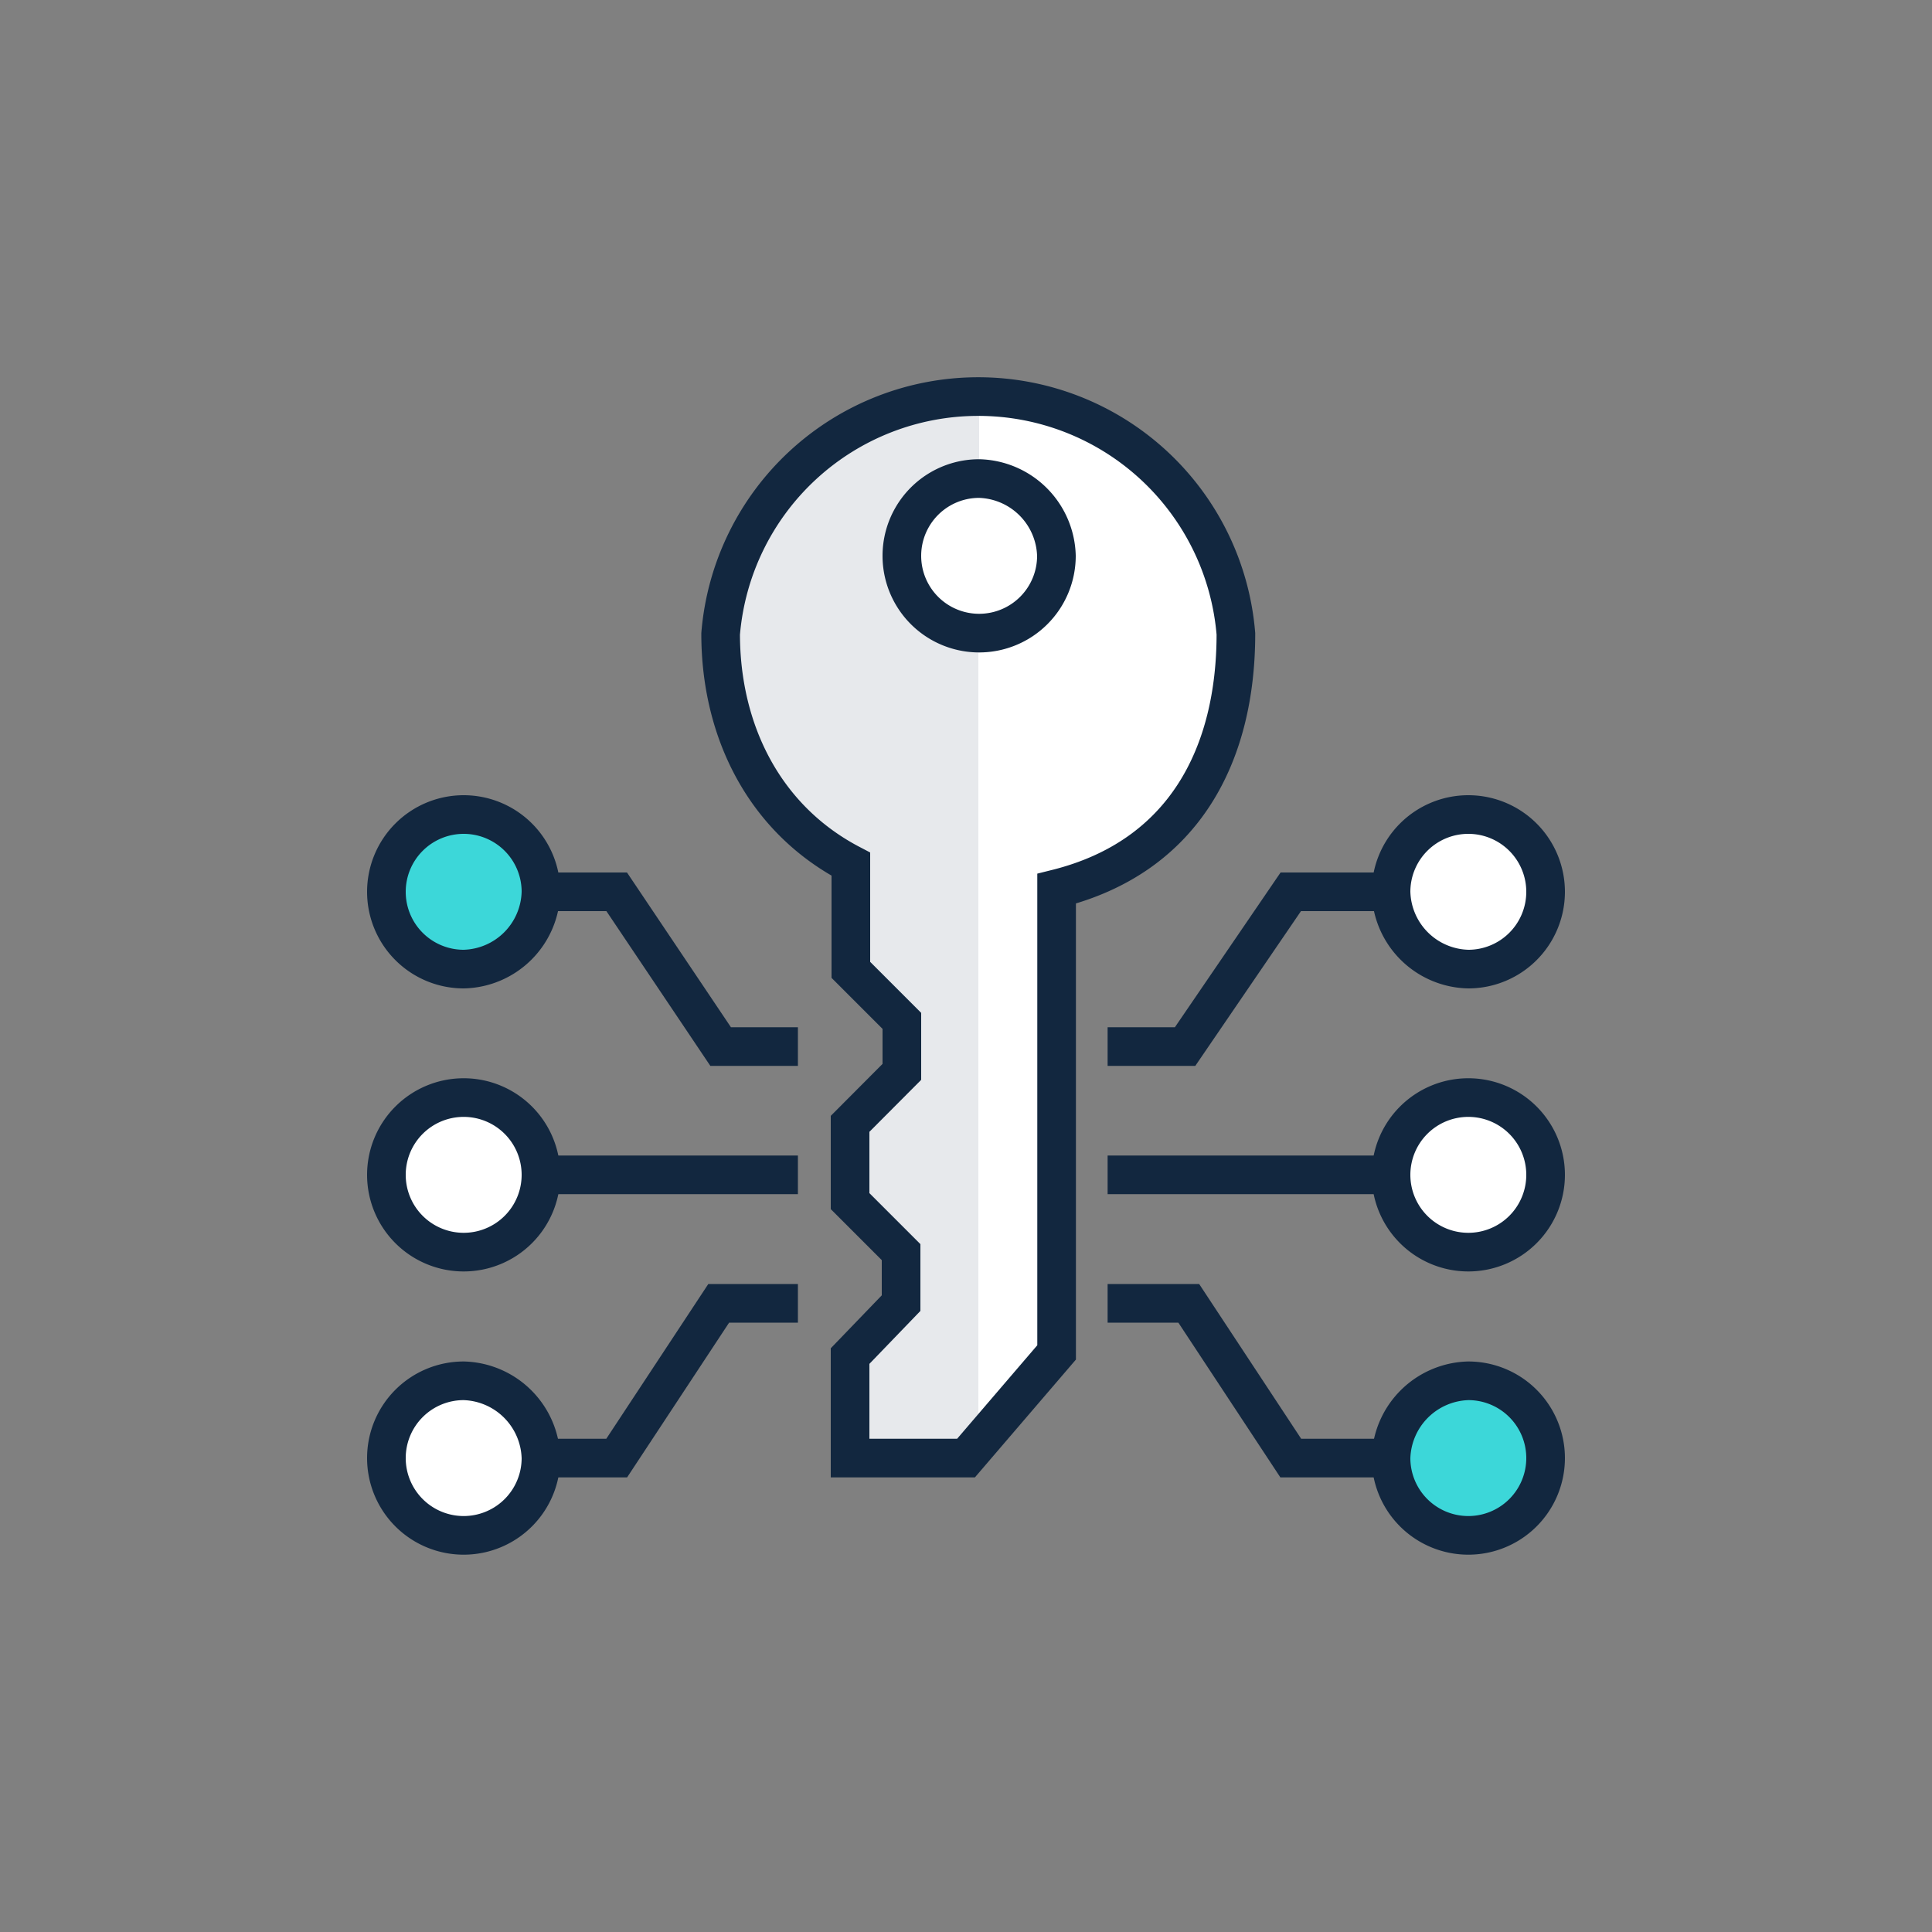
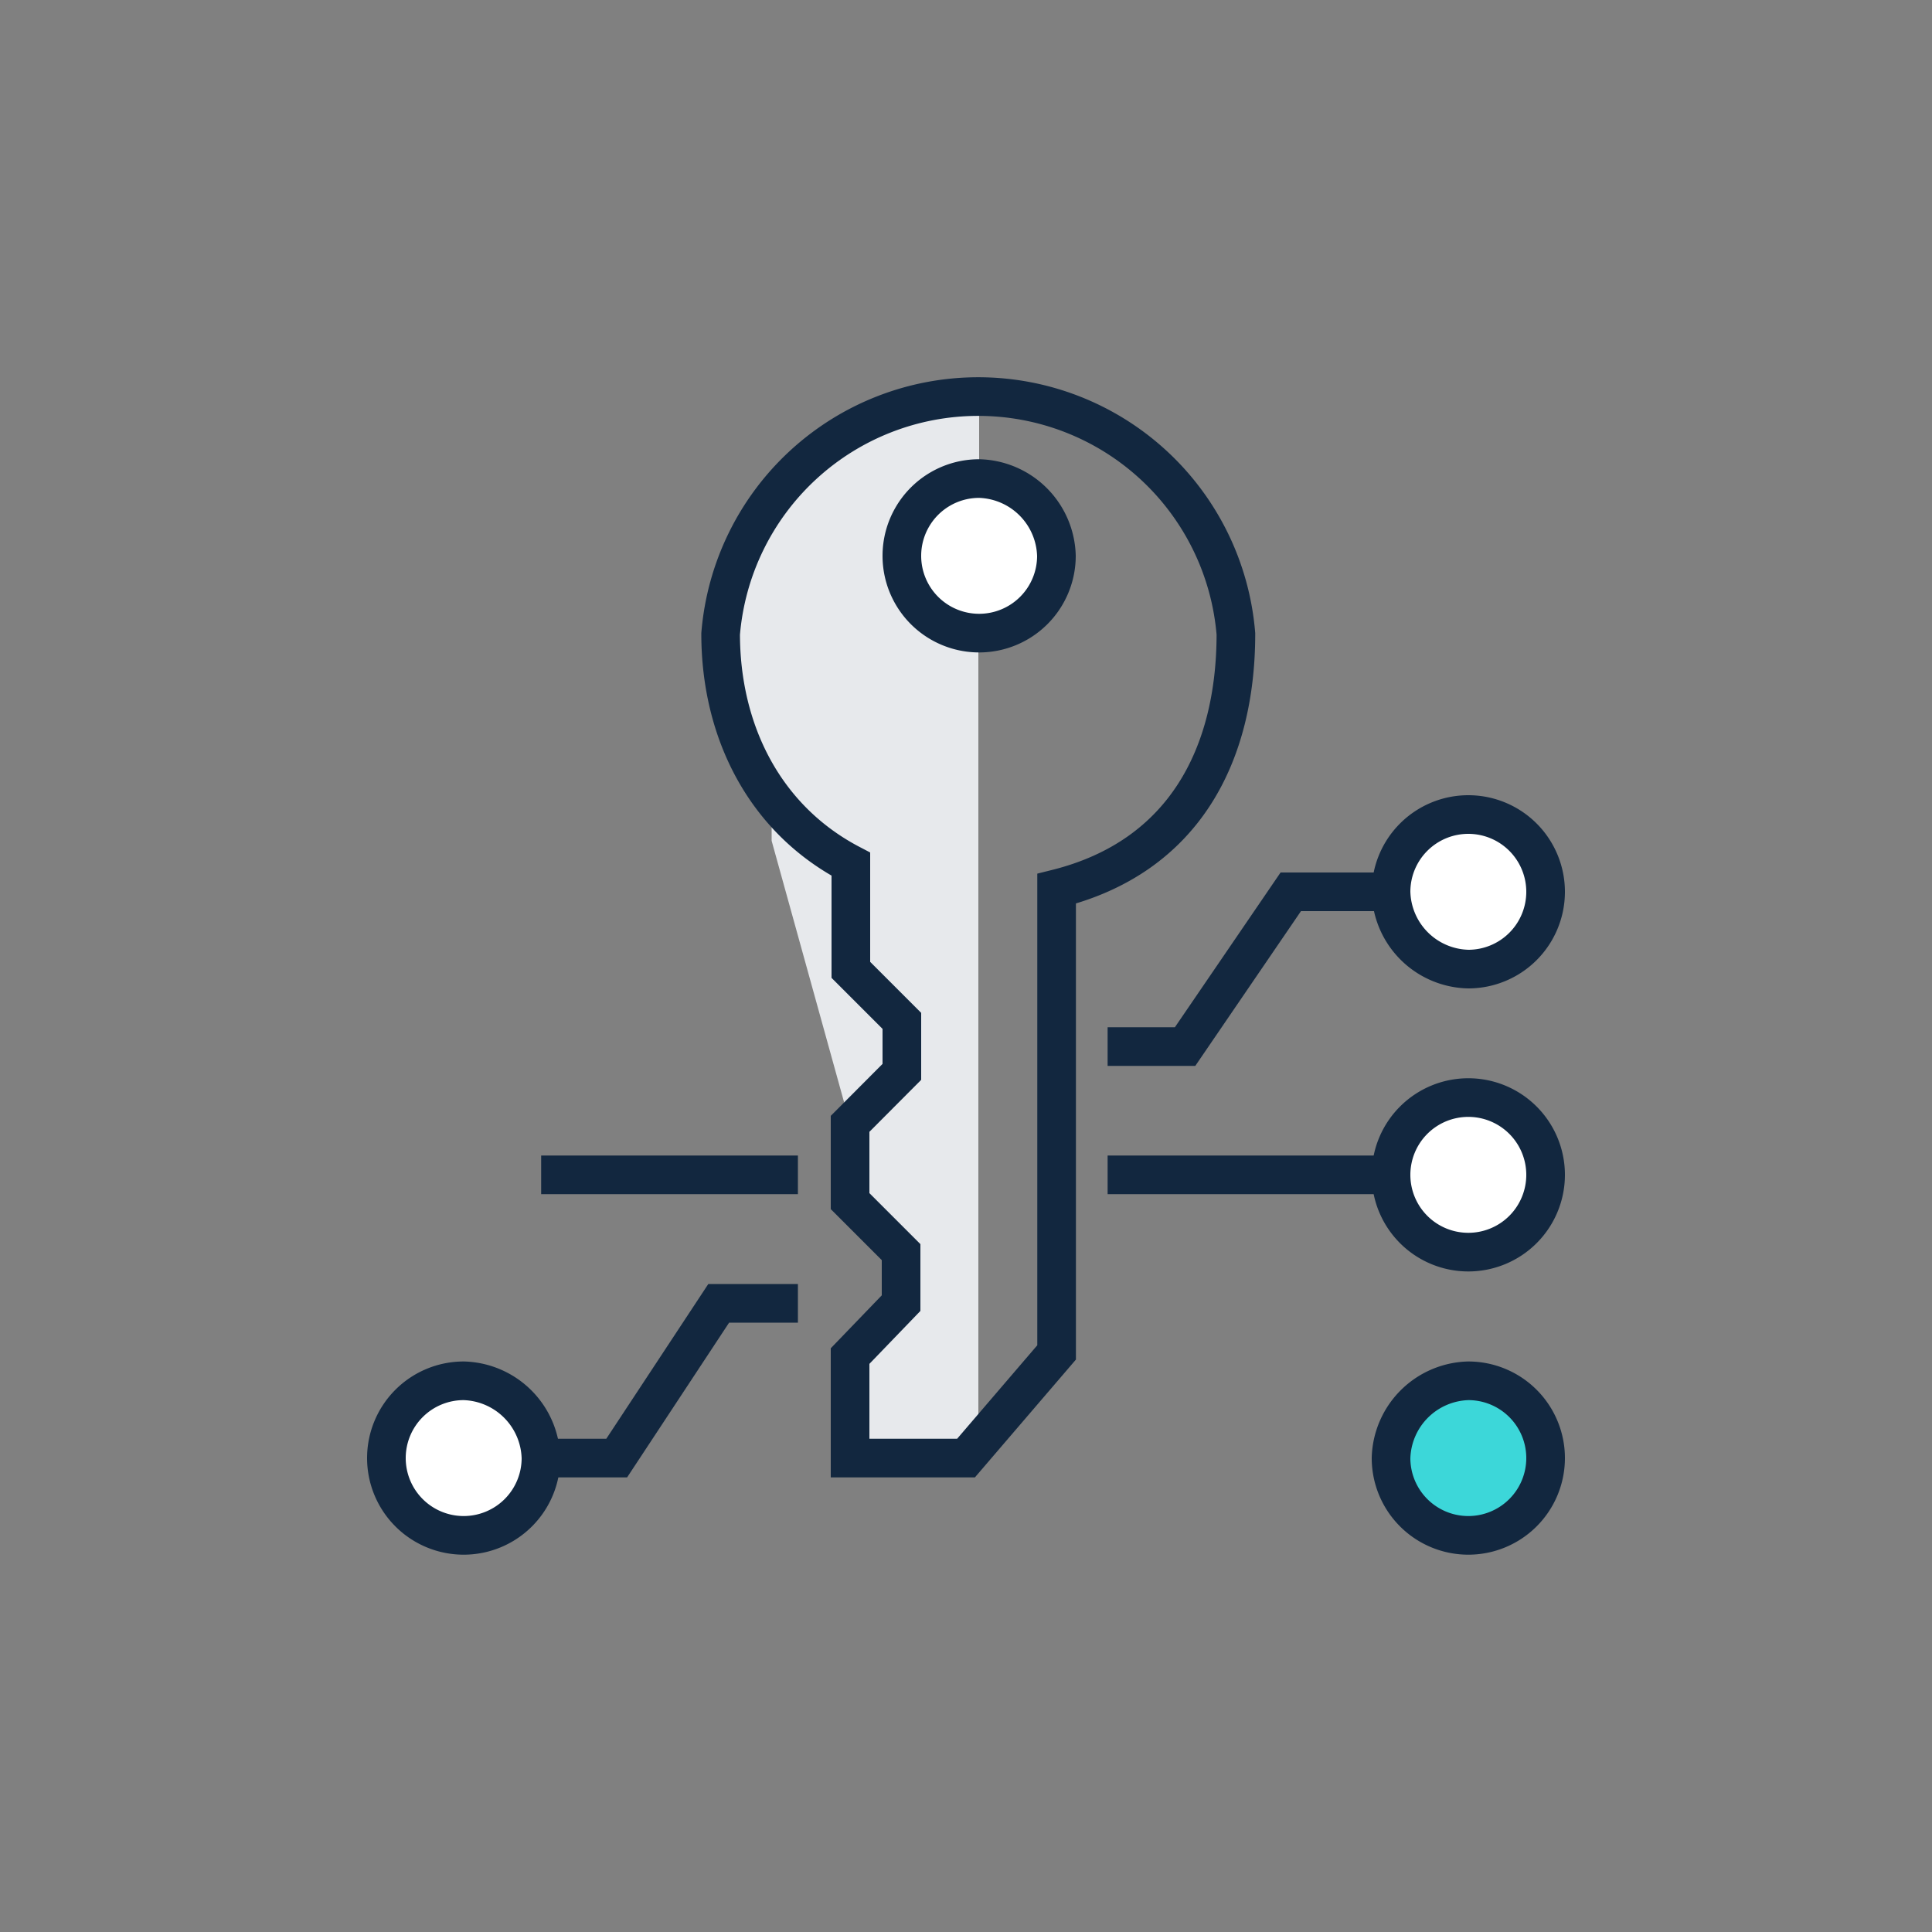
<svg xmlns="http://www.w3.org/2000/svg" id="Layer_1" data-name="Layer 1" viewBox="0 0 100 100">
  <rect x="0" y="0" width="100" height="100" fill="#808080" stroke="none" />
  <defs>
    <style>.cls-1,.cls-4{fill:#fff;}.cls-2{fill:#e7e9ec;}.cls-3{fill:none;}.cls-3,.cls-4,.cls-5{stroke:#12273f;stroke-miterlimit:10;stroke-width:2px;}.cls-5{fill:#3cd7d9;}</style>
  </defs>
-   <path class="cls-1" d="M64,32.77A13.37,13.37,0,0,0,50.64,20.53v4.23h0a4.11,4.11,0,0,1,4,4,4,4,0,0,1-4,4h0v42l4-4.73V46C61.34,44.3,64,38.92,64,32.77Z" />
-   <path class="cls-2" d="M46.68,28.76a4,4,0,0,1,4-4V20.53c-.38,0-.76,0-1.15,0A13.39,13.39,0,0,0,37.3,32.77c0,5,2.24,9.57,6.74,11.92v5.47l2.64,2.64v2.64L44,58.17v4l2.64,2.64v2.64L44,70.19v5.28h6l.64-.74v-42A4,4,0,0,1,46.68,28.76Z" />
+   <path class="cls-2" d="M46.68,28.76a4,4,0,0,1,4-4V20.53c-.38,0-.76,0-1.15,0A13.39,13.39,0,0,0,37.3,32.77v5.47l2.64,2.64v2.64L44,58.17v4l2.64,2.64v2.64L44,70.19v5.28h6l.64-.74v-42A4,4,0,0,1,46.68,28.76Z" />
  <path class="cls-3" d="M44,75.47h6L54.69,70V46c6.65-1.66,9.28-7,9.28-13.19a13.38,13.38,0,0,0-26.67,0c0,5,2.24,9.57,6.74,11.92v5.47l2.64,2.64v2.64L44,58.17v4l2.64,2.64v2.64L44,70.19Z" />
  <path class="cls-4" d="M50.68,32.77a4,4,0,0,1,0-8,4.11,4.11,0,0,1,4,4A4,4,0,0,1,50.68,32.77Z" />
-   <polyline class="cls-3" points="28.01 46.16 31.92 46.16 37.3 54.17 41.3 54.17" />
  <line class="cls-3" x1="28.01" y1="60.81" x2="41.3" y2="60.81" />
-   <path class="cls-5" d="M28,46.16a4.09,4.09,0,0,1-4,4,4,4,0,1,1,4-4Z" />
  <polyline class="cls-3" points="28.01 75.47 31.92 75.47 37.2 67.46 41.3 67.46" />
  <path class="cls-4" d="M28,75.47a4.11,4.11,0,0,0-4-4,4,4,0,1,0,4,4Z" />
-   <path class="cls-4" d="M28,60.81a4,4,0,1,1-4-4,4,4,0,0,1,4,4Z" />
  <polyline class="cls-3" points="71.99 46.16 66.81 46.16 61.34 54.17 57.33 54.17" />
  <line class="cls-3" x1="71.99" y1="60.81" x2="57.33" y2="60.81" />
  <path class="cls-4" d="M72,46.16a4.09,4.09,0,0,0,4,4,4,4,0,1,0-4-4Z" />
-   <polyline class="cls-3" points="71.99 75.47 66.81 75.47 61.53 67.46 57.33 67.46" />
  <path class="cls-5" d="M72,75.47a4.11,4.11,0,0,1,4-4,4,4,0,1,1-4,4Z" />
  <path class="cls-4" d="M72,60.81a4,4,0,1,0,4-4h0a4,4,0,0,0-4,4Z" />
</svg>